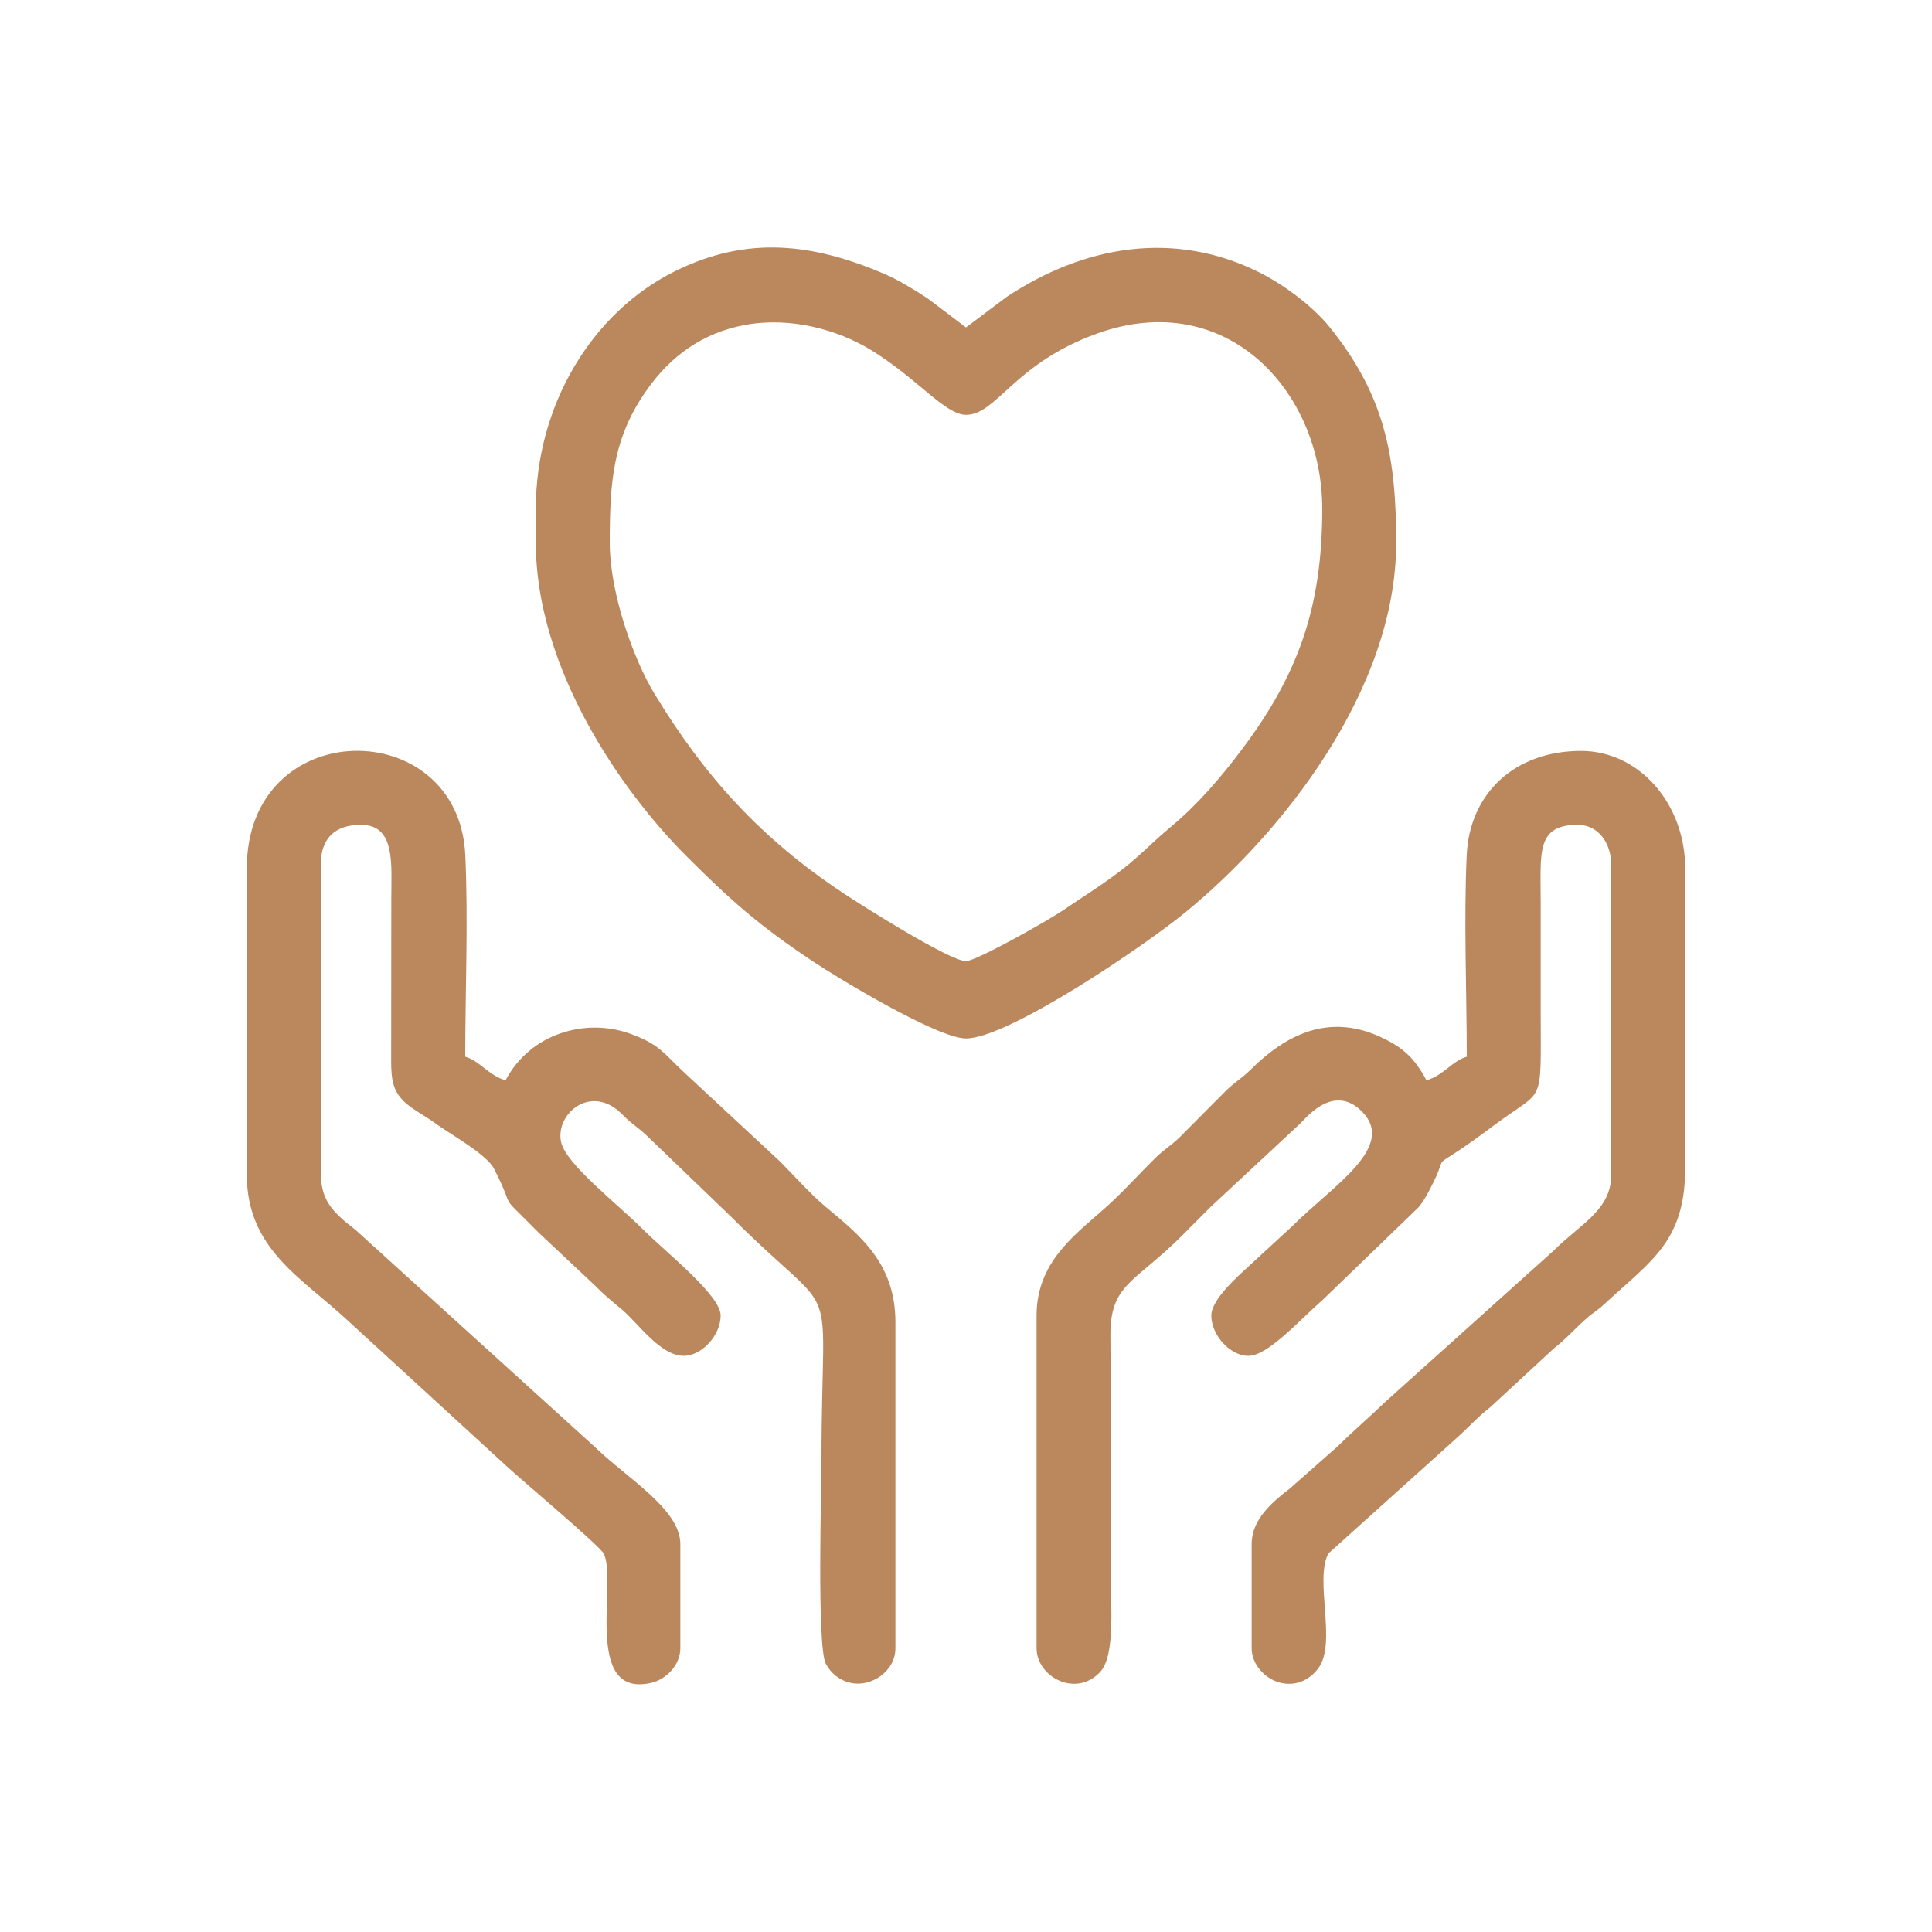
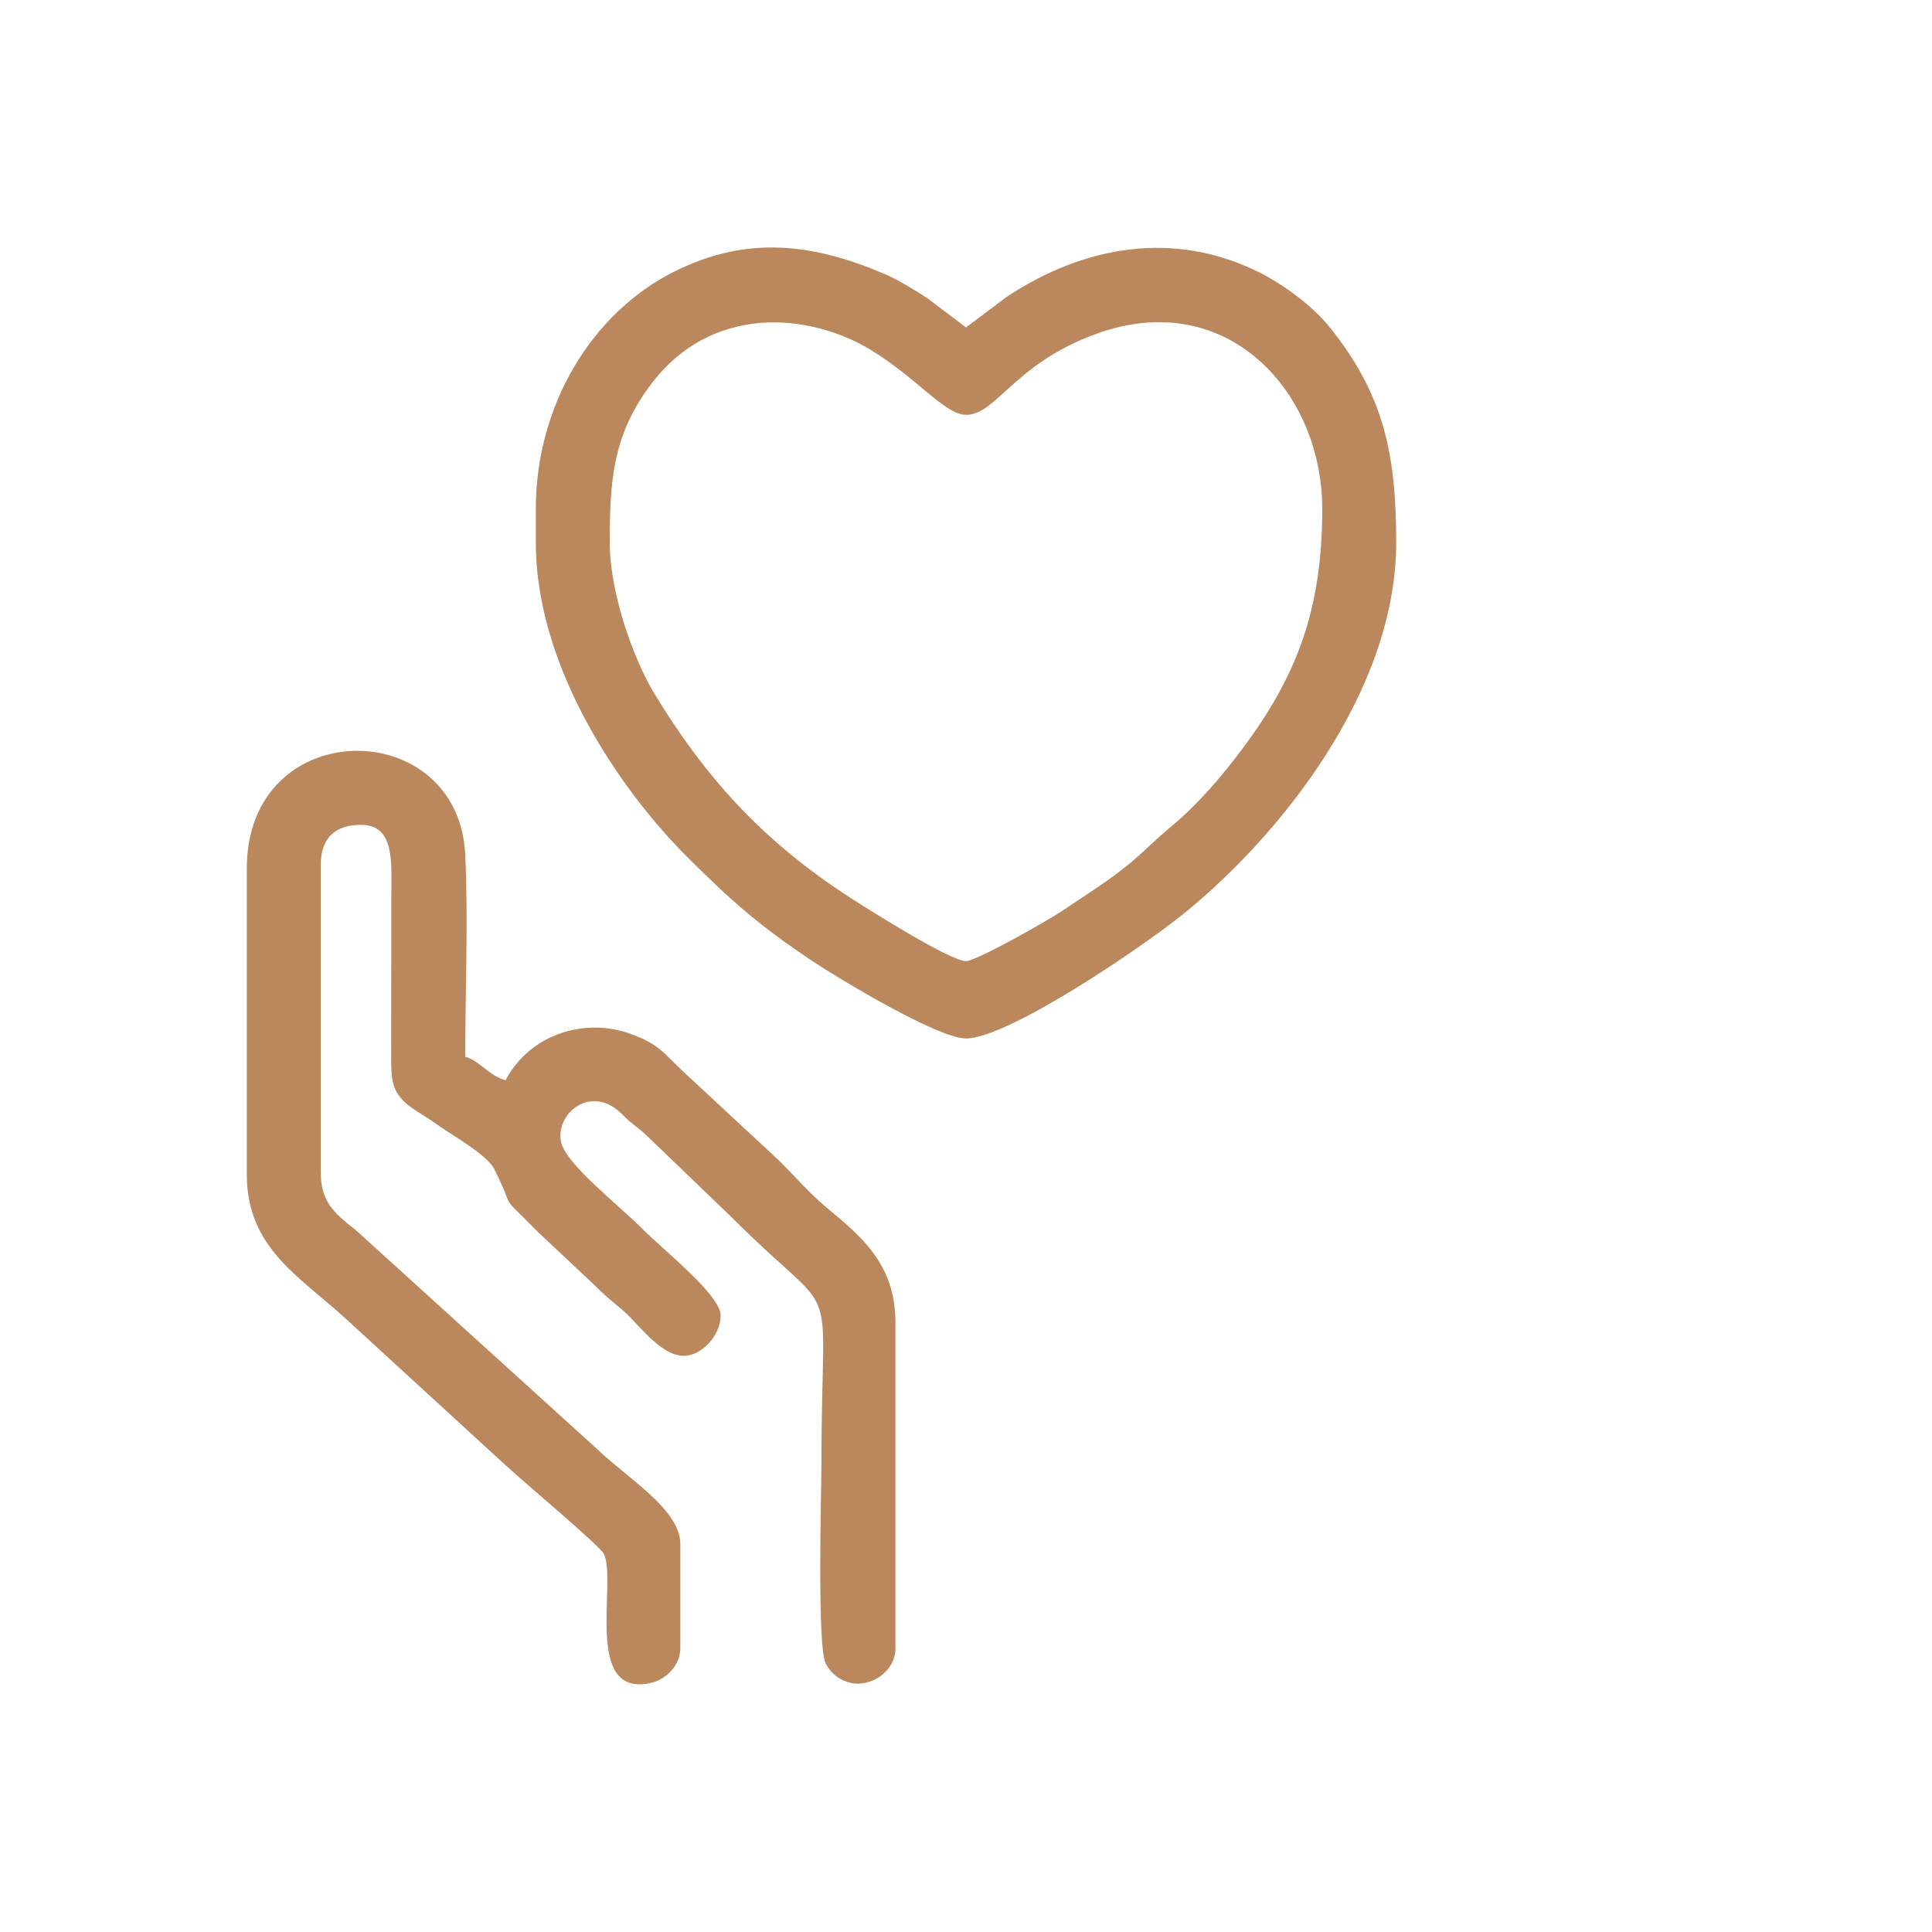
<svg xmlns="http://www.w3.org/2000/svg" xml:space="preserve" width="91.44mm" height="91.44mm" version="1.1" style="shape-rendering:geometricPrecision; text-rendering:geometricPrecision; image-rendering:optimizeQuality; fill-rule:evenodd; clip-rule:evenodd" viewBox="0 0 9143.98 9143.98">
  <defs>
    <style type="text/css">
   
    .fil1 {fill:none}
    .fil0 {fill:#BA885C}
   
  </style>
  </defs>
  <g id="Layer_x0020_1">
    <g id="_5837806736">
-       <path class="fil0" d="M6942.03 5001.46c-67.49,18.02 -111.94,90.26 -190.88,111.34 -55.31,-104.53 -112.2,-157.57 -222.34,-207.12 -244.44,-109.97 -444.34,-6.92 -608.45,155.74 -45.27,44.87 -74.59,57.91 -119.92,102.77l-214.11 215.36c-45.3,44.82 -74.62,57.94 -119.93,102.76 -74.25,73.48 -138.16,144.89 -214.22,215.25 -143.12,132.38 -346.15,261.61 -346.15,528.68l0 1574.73c0,136.52 187.77,236.15 302,111.14 73.11,-80.01 47.93,-333.14 47.93,-492.89 0,-365.78 2.18,-732.24 -0.39,-1097.93 -1.73,-245.52 115.8,-249.86 338.4,-472.82 48.94,-49.02 86,-86.22 134.97,-135.44l420.13 -391.08c22.22,-17.82 157.24,-200.81 295.97,-62.09 167.75,167.76 -138.25,352.96 -326.16,540.89l-206.99 190.68c-49.6,45.88 -178.74,157.95 -178.74,234.81 0,93.42 89.07,190.88 174.97,190.88 92.15,0 232.71,-159.92 353.79,-266.55l453.11 -437.65c19.37,-23.7 34.97,-51.35 49.21,-78.04 122.66,-229.94 -51.61,-39.99 309.52,-310.82 239.17,-179.37 218.22,-76.46 218.21,-545.29 0,-169.66 0.02,-339.33 0,-509 -0.02,-233.77 -22.53,-365.84 174.97,-365.84 99.52,0 159.07,88.19 159.07,190.87l0 1463.38c0,169.25 -142.54,231.24 -274.09,362.17l-795.92 715.16c-76.86,74.22 -146.51,132.53 -222.07,207.41l-228.22 201.26c-83.94,64.81 -181.67,146.42 -181.67,263.69l0 493.1c0,78.01 63.77,142.03 126.77,160.83 76.8,22.93 146.34,-8.11 189.53,-67.22 87.39,-119.6 -19.86,-415.7 46.61,-541.93l619.5 -557.56c59.55,-55.09 83.43,-84.45 149.3,-137.01l297.48 -275.14c68.19,-54.4 95.85,-90.28 157.58,-144.65 33.97,-29.91 45.29,-31.75 79.6,-63.54 225.91,-209.29 385.54,-298.54 385.54,-648.38l0 -1415.66c0,-306.94 -218.03,-556.72 -493.1,-556.72 -314.58,0 -527.38,201.96 -541,492.9 -14.22,303.52 0.19,646.6 0.19,954.57z" />
      <path class="fil0" d="M1168.04 4110.71l0 1447.47c0,351.9 255.55,486.18 473.42,687.75l755.15 692.32c79.44,73.6 440.45,376.46 460.43,414.4 66.26,125.82 -101.19,686.07 224.09,612.38 72.01,-16.31 138.83,-83.87 138.83,-164.06l0 -493.1c0,-164.05 -248.07,-308.76 -401.96,-456.98l-1134.24 -1029.02c-118.22,-91.27 -165.78,-144.3 -165.78,-279.59l0 -1447.48c0,-133.62 73.16,-190.87 190.88,-190.87 164.26,0 143.2,186.73 143.16,349.93l-0.66 764.16c-0.51,95.92 10.64,145.65 59.97,194.53 35.89,35.58 105.72,71.8 149.89,104.62 64.45,47.86 241.87,144.86 277.66,215.43 112.76,222.36 2.8,91.47 208.96,300.04l262.52 246.48c53.67,53.84 76.39,71.43 134.5,120 74.22,62.05 179.91,218 291,218 85.9,0 174.97,-97.46 174.97,-190.88 0,-96.1 -260.61,-300.36 -369.82,-409.59 -121.15,-121.14 -362.11,-306.28 -385.29,-411.03 -29.64,-133.94 143.04,-280.93 290.32,-130.25 45.02,46.05 66.95,54.9 111.07,95.71l405.42 389.9c528.35,529.22 425.49,214.56 425.49,1149.23 0,131.86 -22.7,886.96 20.91,965.28 24.31,43.64 61.51,76.77 117.92,89.54 94.3,21.37 211.11,-52.94 211.11,-164.06l0 -1542.91c0,-281.63 -171.65,-413.69 -329.34,-545.51 -71.85,-60.06 -147.41,-145.43 -215.42,-214.05l-453.56 -421.28c-99.07,-91.67 -116.69,-134.83 -259.78,-185.61 -207.67,-73.71 -468.74,-2.35 -587.03,221.19 -78.94,-21.08 -123.39,-93.32 -190.87,-111.34 0,-307.97 14.4,-651.05 0.18,-954.57 -31.28,-668.02 -1034.1,-667.89 -1034.1,63.82z" />
      <path class="fil0" d="M2885.92 2567.8c0,-286.56 13.79,-496.12 179.18,-727.48 107.68,-150.61 254.66,-264.11 461.2,-302.32 219.07,-40.53 441.35,25.11 591.56,115.99 221.52,134.01 354.35,309.37 454.13,309.37 145.23,0 225.47,-241.79 618.2,-383.9 615.95,-222.89 1067.87,273.13 1067.87,829.27 0,473.6 -118.07,790.21 -383.88,1143.13 -95.92,127.35 -204.8,254.48 -327.21,356.76 -146.51,122.4 -160.09,163.63 -386.39,313.49 -45.37,30.04 -84.08,55.86 -133.56,89.12 -72.39,48.66 -407.15,237.63 -455.03,237.63 -77.05,0 -492.79,-263.27 -579.03,-320.41 -388.65,-257.5 -655.94,-549.71 -897.22,-947.91 -94.07,-155.26 -209.82,-468.63 -209.82,-712.74zm-349.93 -159.07l0 159.07c0,596.49 406.52,1178.07 711.8,1483.26 212.47,212.4 344.2,328.85 598.88,498.65 118.21,78.8 590.61,365.23 725.32,365.23 196.91,0 832.35,-429.19 1036.17,-595.19 453.53,-369.36 999.83,-1050.84 999.83,-1751.95 0,-418.95 -58.12,-700.88 -315.72,-1020.41 -79.46,-98.57 -216.09,-200.11 -330.95,-257.59 -406.29,-203.31 -833.5,-126.13 -1198.71,116.58l-190.62 143.41 -181.12 -137c-57.27,-38.35 -145.32,-91.05 -202.62,-115.51 -338.71,-144.57 -649.19,-184.92 -995.04,-12.83 -392.98,195.54 -657.22,634.62 -657.22,1124.28z" />
    </g>
    <rect class="fil1" x="-0.02" y="-0.01" width="9143.99" height="9143.99" />
  </g>
</svg>